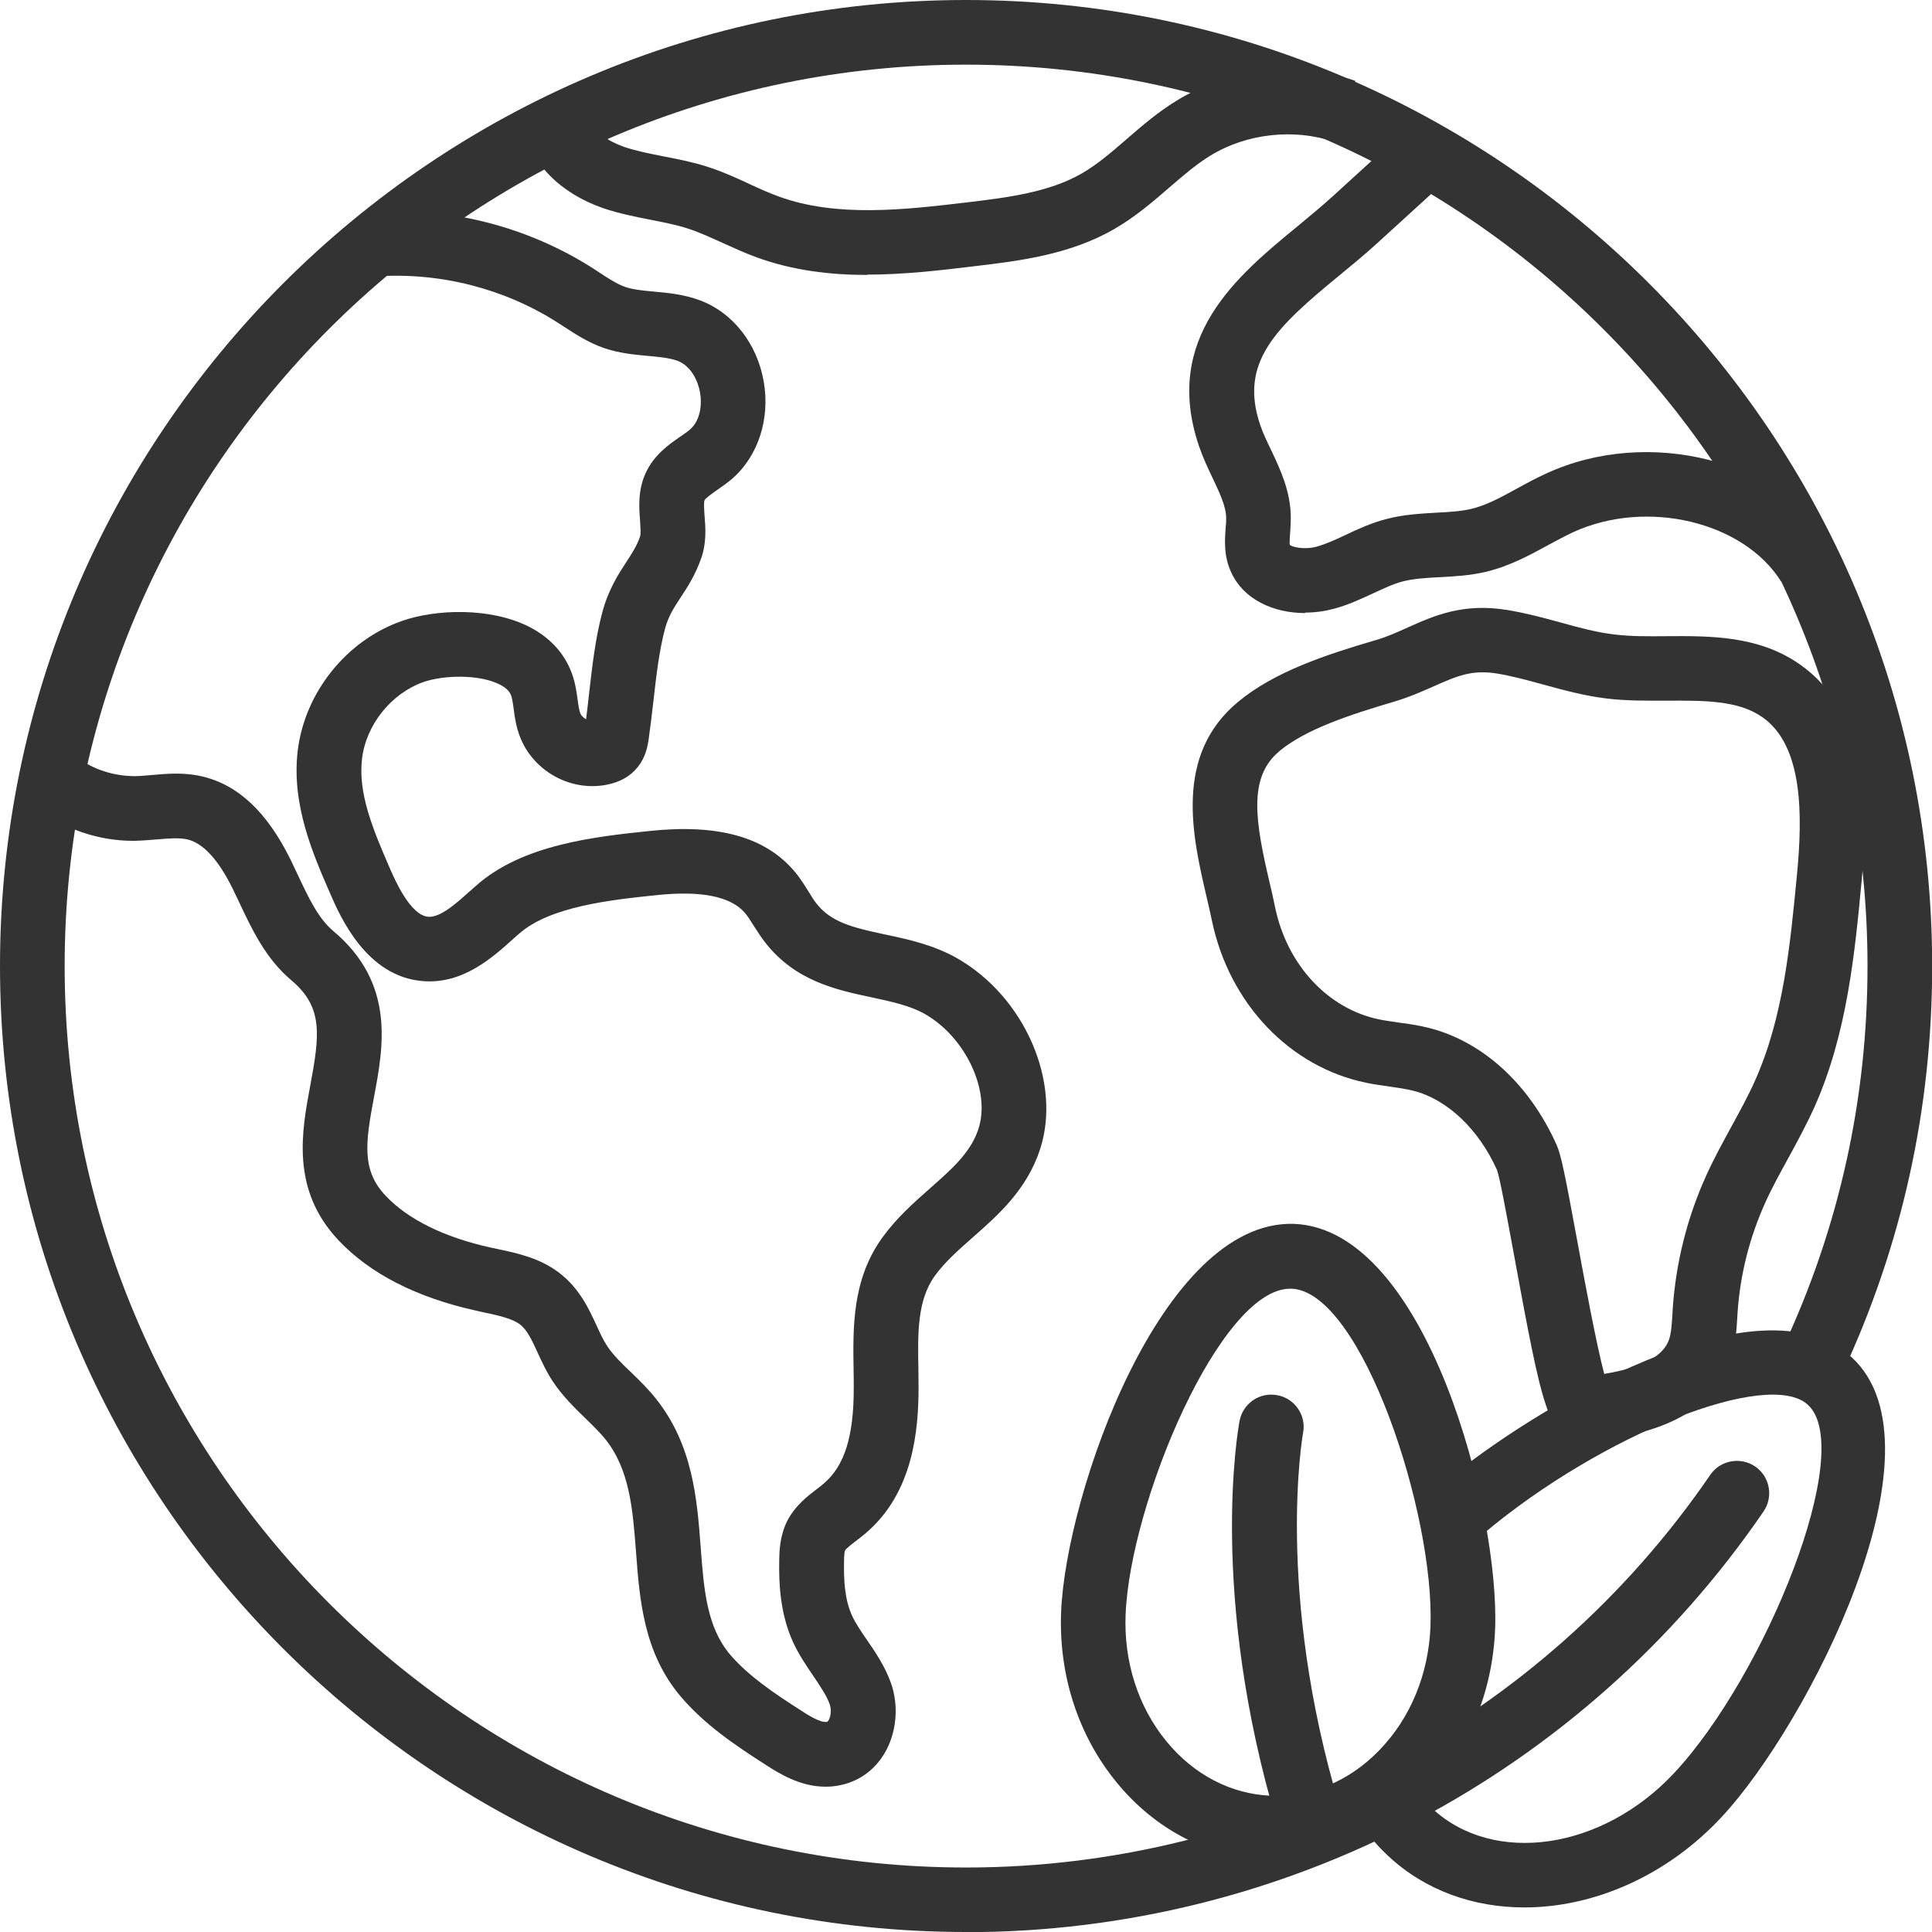
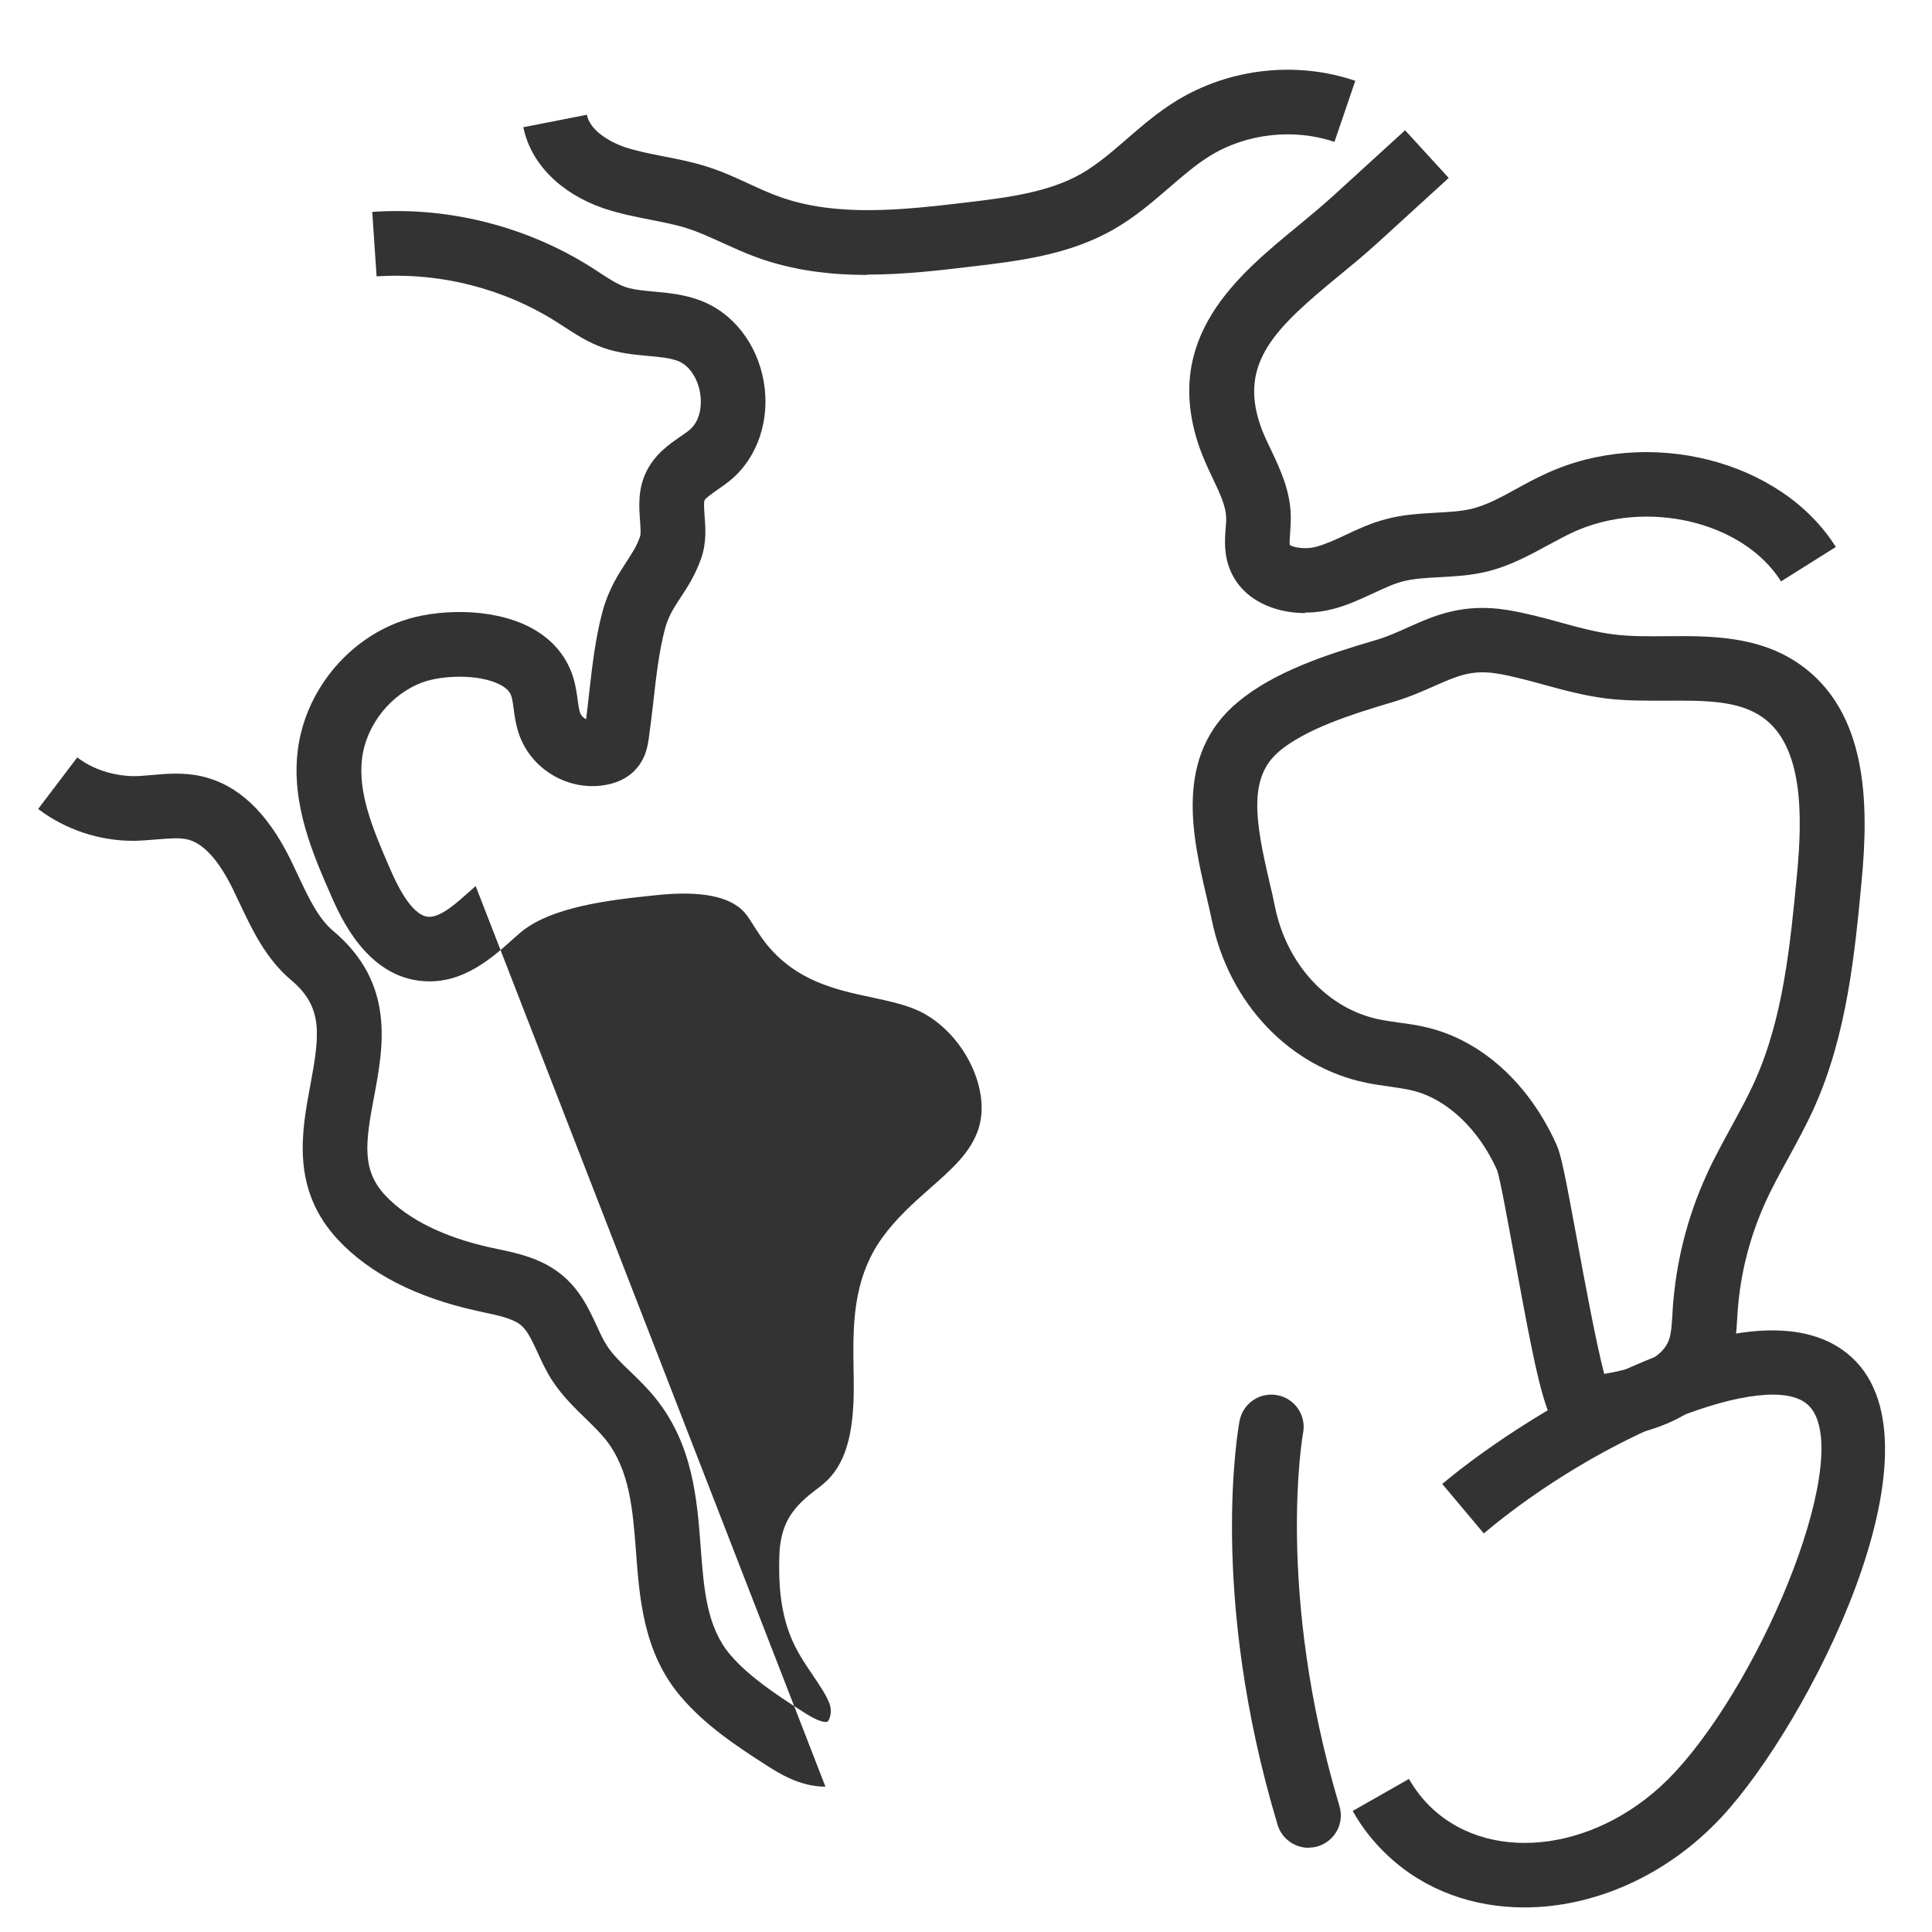
<svg xmlns="http://www.w3.org/2000/svg" id="Layer_2" viewBox="0 0 119.53 119.53">
  <defs>
    <style>.cls-1{fill:#333;}</style>
  </defs>
  <g id="Scrub_Dub">
-     <path class="cls-1" d="m59.77,119.53C26.81,119.53,0,92.72,0,59.77S26.81,0,59.77,0s59.77,26.81,59.77,59.77c0,8.84-1.88,17.34-5.6,25.29-.47,1-1.66,1.43-2.66.96-1-.47-1.43-1.66-.96-2.66,3.46-7.41,5.22-15.35,5.22-23.59,0-30.75-25.02-55.77-55.77-55.77S4,29.02,4,59.77s25.02,55.77,55.77,55.77c18.41,0,35.62-9.08,46.04-24.29.62-.91,1.87-1.14,2.78-.52s1.14,1.87.52,2.78c-11.16,16.3-29.61,26.03-49.34,26.03Z" />
    <path class="cls-1" d="m94.31,118.01c-3.14,0-6.13-1.04-8.43-3.19-.87-.81-1.61-1.74-2.19-2.78l3.48-1.98c.39.68.87,1.3,1.44,1.83,3.82,3.55,10.54,2.56,14.98-2.21,5.64-6.05,11.26-19.98,8.27-22.76-2.44-2.27-12.75,1.81-20.06,7.95l-2.57-3.06c5.56-4.67,19.66-13.11,25.36-7.81,6.03,5.61-2.75,22.7-8.07,28.41-3.42,3.68-7.95,5.6-12.21,5.6Z" />
-     <path class="cls-1" d="m78.98,115.1c-.17,0-.34,0-.51-.01-3.63-.15-6.97-1.86-9.39-4.82-2.37-2.89-3.59-6.64-3.43-10.56.3-7.28,6.21-24.28,14.42-23.99,8.21.33,12.72,17.8,12.43,25.08-.16,3.92-1.68,7.56-4.28,10.24-2.53,2.62-5.8,4.05-9.24,4.05Zm.84-35.37c-4.33,0-9.9,13.24-10.18,20.15h0c-.12,2.94.78,5.73,2.53,7.86,1.69,2.06,3.99,3.26,6.46,3.36,2.46.1,4.86-.9,6.71-2.82,1.92-1.98,3.04-4.69,3.16-7.63.28-6.96-4.25-20.74-8.59-20.92-.03,0-.06,0-.09,0Z" />
    <path class="cls-1" d="m80.96,114.32c-.86,0-1.66-.56-1.92-1.43-4.29-14.3-2.43-24.55-2.35-24.98.21-1.09,1.25-1.8,2.34-1.59,1.08.2,1.8,1.25,1.59,2.33h0c-.02.1-1.73,9.78,2.25,23.09.32,1.06-.28,2.17-1.34,2.49-.19.06-.38.08-.58.08Z" />
    <path class="cls-1" d="m53.66,17.01c-2.28,0-4.6-.27-6.85-1.09-.74-.27-1.43-.59-2.1-.89-.77-.35-1.49-.68-2.21-.91-.69-.22-1.43-.36-2.23-.52-.96-.19-1.95-.38-2.95-.72-2.66-.92-4.5-2.79-4.94-5.01l3.93-.77c.18.95,1.36,1.66,2.31,1.99.74.25,1.55.41,2.41.58.87.17,1.77.34,2.68.63.96.3,1.83.7,2.67,1.09.63.29,1.22.56,1.81.77,3.58,1.31,7.82.81,11.56.37,2.51-.3,5.11-.61,7.18-1.8.95-.55,1.84-1.31,2.77-2.12.95-.82,1.93-1.67,3.09-2.38,3.28-2.01,7.42-2.47,11.06-1.23l-1.29,3.78c-2.49-.85-5.43-.53-7.68.85-.88.54-1.7,1.25-2.57,2-1.03.89-2.1,1.81-3.39,2.55-2.78,1.6-5.93,1.97-8.71,2.3-2.08.25-4.3.51-6.56.51Z" />
-     <path class="cls-1" d="m51.07,110.54c-1.59,0-2.91-.85-3.66-1.33-1.94-1.24-3.8-2.5-5.27-4.22-2.32-2.71-2.57-6.03-2.79-8.97-.2-2.61-.38-5.07-1.89-6.97-.34-.42-.77-.84-1.23-1.29-.67-.65-1.44-1.4-2.04-2.31-.39-.59-.67-1.21-.92-1.75-.35-.76-.65-1.42-1.1-1.76-.49-.37-1.35-.56-2.26-.75l-.45-.1c-3.7-.82-6.57-2.29-8.52-4.36-2.95-3.13-2.28-6.71-1.74-9.59.58-3.12.8-4.82-1.16-6.48-1.6-1.34-2.45-3.16-3.21-4.77-.15-.31-.3-.63-.45-.94-.88-1.78-1.83-2.8-2.8-3.02-.49-.11-1.12-.06-1.84,0-.48.04-.96.08-1.43.09-.03,0-.05,0-.08,0-2.11,0-4.19-.7-5.87-1.97l2.42-3.19c1,.76,2.25,1.14,3.5,1.16.37,0,.74-.04,1.11-.07.92-.08,1.97-.18,3.09.08,2.23.51,4.03,2.19,5.49,5.14.16.33.32.67.48,1.01.64,1.36,1.24,2.64,2.17,3.42,3.84,3.23,3.11,7.14,2.52,10.27-.54,2.85-.77,4.54.72,6.11,1.38,1.46,3.62,2.57,6.48,3.2l.42.09c1.24.26,2.64.56,3.84,1.48,1.25.95,1.84,2.24,2.32,3.28.21.46.41.89.64,1.24.35.54.89,1.07,1.47,1.62.53.51,1.07,1.04,1.57,1.67,2.27,2.86,2.53,6.21,2.75,9.16.2,2.66.38,4.96,1.84,6.67,1.12,1.3,2.71,2.38,4.39,3.45.32.21,1.16.76,1.57.69.03,0,.06-.01.12-.11.14-.24.17-.66.07-.96-.19-.55-.6-1.14-1.02-1.77-.41-.6-.88-1.29-1.24-2.06-.82-1.78-.9-3.68-.87-5.13.01-.53.03-1.51.52-2.45.48-.9,1.21-1.47,1.8-1.92.15-.11.3-.23.44-.35,1.29-1.1,1.86-2.94,1.85-5.96,0-.35,0-.71-.01-1.07-.04-2.61-.1-5.57,1.77-8.17.88-1.22,1.94-2.16,2.96-3.06,1.35-1.19,2.51-2.21,2.99-3.66.78-2.35-.78-5.69-3.32-7.13-.92-.52-2.06-.76-3.26-1.02-2.22-.47-4.74-1.01-6.61-3.4-.26-.33-.48-.69-.71-1.04-.2-.32-.37-.59-.55-.8-.88-1.01-2.71-1.38-5.45-1.09-2.8.29-6.62.69-8.54,2.41l-.24.21c-1.35,1.22-3.19,2.9-5.68,2.7-3.5-.27-5.12-3.99-5.73-5.39-1.08-2.47-2.42-5.55-2.02-8.86.43-3.6,3.01-6.83,6.44-8.03,2.1-.74,5.46-.85,7.84.34,1.39.7,2.34,1.78,2.76,3.14.16.51.22.98.28,1.4.04.33.09.64.16.83.06.15.2.28.36.37.07-.54.13-1.08.19-1.63.19-1.65.38-3.36.82-5.01.38-1.4.99-2.34,1.48-3.09.36-.55.65-.99.85-1.58.06-.17.02-.62,0-.98-.06-.79-.15-1.87.35-2.95.52-1.13,1.45-1.77,2.13-2.24.2-.14.4-.27.58-.42.68-.57.78-1.57.65-2.32-.13-.74-.57-1.65-1.4-1.96-.5-.18-1.14-.24-1.83-.3-.83-.08-1.77-.16-2.72-.49-.96-.33-1.76-.86-2.47-1.32l-.42-.27c-3.3-2.1-7.26-3.1-11.17-2.84l-.27-3.99c4.74-.33,9.57.9,13.59,3.45l.46.3c.56.37,1.09.71,1.59.89.49.17,1.11.23,1.78.29.87.08,1.86.17,2.85.54,2.03.75,3.54,2.67,3.95,5.02.41,2.35-.36,4.67-2.01,6.07-.28.23-.57.44-.88.65-.27.19-.71.5-.77.63-.06.13-.02.65,0,.96.06.73.13,1.65-.2,2.61-.37,1.06-.86,1.81-1.29,2.46-.42.64-.75,1.15-.96,1.93-.36,1.36-.54,2.92-.71,4.43-.09.81-.19,1.62-.3,2.41-.06.37-.16,1.07-.67,1.7-.45.57-1.09.94-1.92,1.1-2.23.44-4.53-.83-5.36-2.94-.25-.64-.34-1.26-.4-1.76-.04-.29-.08-.57-.14-.77-.06-.19-.2-.47-.74-.74-1.26-.63-3.45-.58-4.71-.14-1.98.7-3.54,2.64-3.79,4.73-.25,2.08.59,4.21,1.72,6.79.31.72,1.27,2.91,2.37,3,.78.06,1.78-.87,2.69-1.68l.25-.22c2.88-2.59,7.45-3.06,10.78-3.41,4.19-.44,7.1.36,8.9,2.45.39.45.67.91.92,1.31.15.24.29.48.46.7.92,1.19,2.23,1.51,4.29,1.95,1.38.29,2.95.63,4.41,1.45,4.21,2.39,6.52,7.71,5.15,11.86-.82,2.48-2.58,4.04-4.14,5.41-.89.79-1.74,1.53-2.36,2.39-1.1,1.52-1.06,3.58-1.02,5.77,0,.38.01.76.01,1.13,0,2.67-.33,6.51-3.25,9.01-.19.16-.39.32-.6.48-.25.19-.63.48-.7.61-.03.07-.06.3-.06.67-.02,1.08.02,2.33.5,3.37.22.47.55.96.91,1.48.53.77,1.13,1.65,1.5,2.7.49,1.4.34,3.05-.39,4.3-.64,1.09-1.66,1.81-2.88,2.02-.26.05-.52.07-.77.07Z" />
+     <path class="cls-1" d="m51.07,110.54c-1.59,0-2.91-.85-3.66-1.33-1.94-1.24-3.8-2.5-5.27-4.22-2.32-2.71-2.57-6.03-2.79-8.97-.2-2.61-.38-5.07-1.89-6.97-.34-.42-.77-.84-1.23-1.29-.67-.65-1.44-1.4-2.04-2.31-.39-.59-.67-1.21-.92-1.75-.35-.76-.65-1.42-1.1-1.76-.49-.37-1.35-.56-2.26-.75l-.45-.1c-3.7-.82-6.57-2.29-8.52-4.36-2.95-3.13-2.28-6.71-1.74-9.59.58-3.12.8-4.82-1.16-6.48-1.6-1.34-2.45-3.16-3.21-4.77-.15-.31-.3-.63-.45-.94-.88-1.78-1.83-2.8-2.8-3.02-.49-.11-1.12-.06-1.84,0-.48.04-.96.08-1.43.09-.03,0-.05,0-.08,0-2.11,0-4.19-.7-5.87-1.97l2.42-3.19c1,.76,2.25,1.14,3.5,1.16.37,0,.74-.04,1.11-.07.92-.08,1.97-.18,3.09.08,2.23.51,4.03,2.19,5.49,5.14.16.33.32.67.48,1.01.64,1.36,1.24,2.64,2.17,3.42,3.84,3.23,3.11,7.14,2.52,10.27-.54,2.85-.77,4.54.72,6.11,1.38,1.46,3.62,2.57,6.48,3.2l.42.09c1.24.26,2.64.56,3.84,1.48,1.25.95,1.84,2.24,2.32,3.28.21.46.41.89.64,1.24.35.54.89,1.07,1.47,1.62.53.51,1.07,1.04,1.57,1.67,2.27,2.86,2.53,6.21,2.75,9.16.2,2.66.38,4.96,1.84,6.67,1.12,1.3,2.71,2.38,4.39,3.45.32.21,1.16.76,1.57.69.03,0,.06-.01.12-.11.14-.24.17-.66.07-.96-.19-.55-.6-1.14-1.02-1.77-.41-.6-.88-1.29-1.24-2.06-.82-1.78-.9-3.68-.87-5.13.01-.53.03-1.51.52-2.45.48-.9,1.21-1.47,1.8-1.92.15-.11.3-.23.44-.35,1.29-1.1,1.86-2.94,1.85-5.96,0-.35,0-.71-.01-1.07-.04-2.61-.1-5.57,1.77-8.17.88-1.22,1.94-2.16,2.96-3.06,1.35-1.19,2.51-2.21,2.99-3.66.78-2.35-.78-5.69-3.32-7.13-.92-.52-2.06-.76-3.26-1.02-2.22-.47-4.74-1.01-6.61-3.4-.26-.33-.48-.69-.71-1.04-.2-.32-.37-.59-.55-.8-.88-1.01-2.71-1.38-5.45-1.09-2.8.29-6.62.69-8.54,2.41l-.24.21c-1.35,1.22-3.19,2.9-5.68,2.7-3.5-.27-5.12-3.99-5.73-5.39-1.08-2.47-2.42-5.55-2.02-8.86.43-3.6,3.01-6.83,6.44-8.03,2.1-.74,5.46-.85,7.84.34,1.39.7,2.34,1.78,2.76,3.14.16.51.22.98.28,1.4.04.33.09.64.16.83.06.15.2.28.36.37.07-.54.13-1.08.19-1.63.19-1.65.38-3.36.82-5.01.38-1.4.99-2.34,1.48-3.09.36-.55.65-.99.85-1.58.06-.17.02-.62,0-.98-.06-.79-.15-1.87.35-2.95.52-1.13,1.45-1.77,2.13-2.24.2-.14.4-.27.58-.42.68-.57.78-1.57.65-2.32-.13-.74-.57-1.65-1.4-1.96-.5-.18-1.14-.24-1.83-.3-.83-.08-1.77-.16-2.72-.49-.96-.33-1.76-.86-2.47-1.32l-.42-.27c-3.3-2.1-7.26-3.1-11.17-2.84l-.27-3.99c4.74-.33,9.57.9,13.59,3.45l.46.3c.56.37,1.09.71,1.59.89.49.17,1.11.23,1.78.29.87.08,1.86.17,2.85.54,2.03.75,3.54,2.67,3.95,5.02.41,2.35-.36,4.67-2.01,6.07-.28.23-.57.44-.88.65-.27.19-.71.5-.77.63-.06.13-.02.65,0,.96.06.73.13,1.65-.2,2.61-.37,1.06-.86,1.81-1.29,2.46-.42.64-.75,1.15-.96,1.93-.36,1.36-.54,2.92-.71,4.43-.09.81-.19,1.62-.3,2.41-.06.37-.16,1.07-.67,1.7-.45.57-1.09.94-1.92,1.1-2.23.44-4.53-.83-5.36-2.94-.25-.64-.34-1.26-.4-1.76-.04-.29-.08-.57-.14-.77-.06-.19-.2-.47-.74-.74-1.26-.63-3.45-.58-4.71-.14-1.98.7-3.54,2.64-3.79,4.73-.25,2.08.59,4.21,1.72,6.79.31.72,1.27,2.91,2.37,3,.78.06,1.78-.87,2.69-1.68l.25-.22Z" />
    <path class="cls-1" d="m97.87,89.17c-2.08,0-2.47-2.13-4.23-11.69-.38-2.05-.84-4.6-1.02-5.09-1.13-2.52-3.08-4.38-5.19-4.91-.45-.11-.95-.18-1.48-.26-.48-.07-.95-.13-1.42-.23-4.73-.97-8.48-4.9-9.55-10.03-.1-.47-.21-.97-.33-1.47-.86-3.69-2.05-8.75,1.94-12.06h0c2.26-1.88,5.44-2.92,8.5-3.82.73-.21,1.36-.5,2.03-.8,1.59-.71,3.39-1.52,6.14-1.07,1.14.19,2.23.48,3.28.77,1.15.32,2.23.61,3.31.74,1.02.13,2.12.12,3.28.11,2.65-.02,5.65-.04,8.19,1.72,4.26,2.96,4.3,8.7,3.86,13.38-.42,4.47-.9,9.53-2.94,14.07-.49,1.08-1.05,2.11-1.59,3.1-.51.93-1,1.81-1.41,2.72-.99,2.17-1.58,4.49-1.74,6.87l-.02.34c-.05.83-.11,1.76-.46,2.72-1.53,4.17-6.79,4.68-8.77,4.87-.12.01-.24.02-.36.02Zm-18.73-42.68c-1.94,1.61-1.47,4.36-.6,8.08.13.54.25,1.06.35,1.57.74,3.56,3.27,6.28,6.44,6.93.39.08.78.13,1.17.19.62.08,1.25.17,1.92.34,3.33.85,6.2,3.48,7.88,7.22.29.64.55,1.98,1.28,5.94.43,2.34,1.16,6.3,1.67,8.24,2.31-.38,3.62-1.06,4-2.09.15-.41.18-.98.22-1.59l.02-.37c.2-2.87.9-5.65,2.09-8.26.47-1.04,1.02-2.03,1.54-2.99.53-.97,1.03-1.88,1.45-2.82,1.77-3.94,2.19-8.45,2.61-12.81.34-3.59.4-7.94-2.16-9.71-1.49-1.04-3.62-1.02-5.88-1.01-1.23,0-2.51.02-3.79-.14-1.36-.17-2.64-.52-3.88-.86-.99-.27-1.93-.53-2.86-.68-1.56-.25-2.48.16-3.86.77-.72.32-1.55.69-2.53.98-2.66.79-5.4,1.67-7.08,3.06h0Z" />
    <path class="cls-1" d="m80.75,37.93c-1.92,0-3.87-.81-4.64-2.66-.41-.98-.33-1.93-.28-2.63.02-.2.04-.4.03-.59,0-.73-.42-1.59-.85-2.5-.29-.61-.59-1.25-.83-1.95-2.28-6.72,2.38-10.55,6.12-13.62.77-.64,1.5-1.24,2.18-1.86l4.45-4.06,2.7,2.95-4.45,4.06c-.76.69-1.56,1.35-2.34,1.99-3.88,3.19-6.2,5.34-4.87,9.24.16.48.4.98.66,1.52.57,1.2,1.21,2.55,1.23,4.16,0,.32-.02.64-.04.96-.02.26-.05.66-.02.77.13.13.9.32,1.66.11.57-.16,1.17-.43,1.8-.73.74-.35,1.58-.74,2.52-.98,1.06-.28,2.08-.33,3.06-.39.78-.04,1.51-.08,2.16-.23.95-.22,1.88-.73,2.88-1.28.56-.31,1.14-.62,1.77-.91,6.34-2.93,14.55-.84,17.93,4.54l-3.39,2.13c-2.33-3.71-8.34-5.13-12.87-3.04-.52.24-1.02.52-1.53.79-1.18.64-2.4,1.31-3.87,1.66-.99.23-1.94.28-2.86.33-.82.04-1.6.09-2.27.26-.58.15-1.19.44-1.84.74-.76.35-1.54.72-2.45.96-.56.15-1.16.23-1.76.23Z" />
  </g>
</svg>